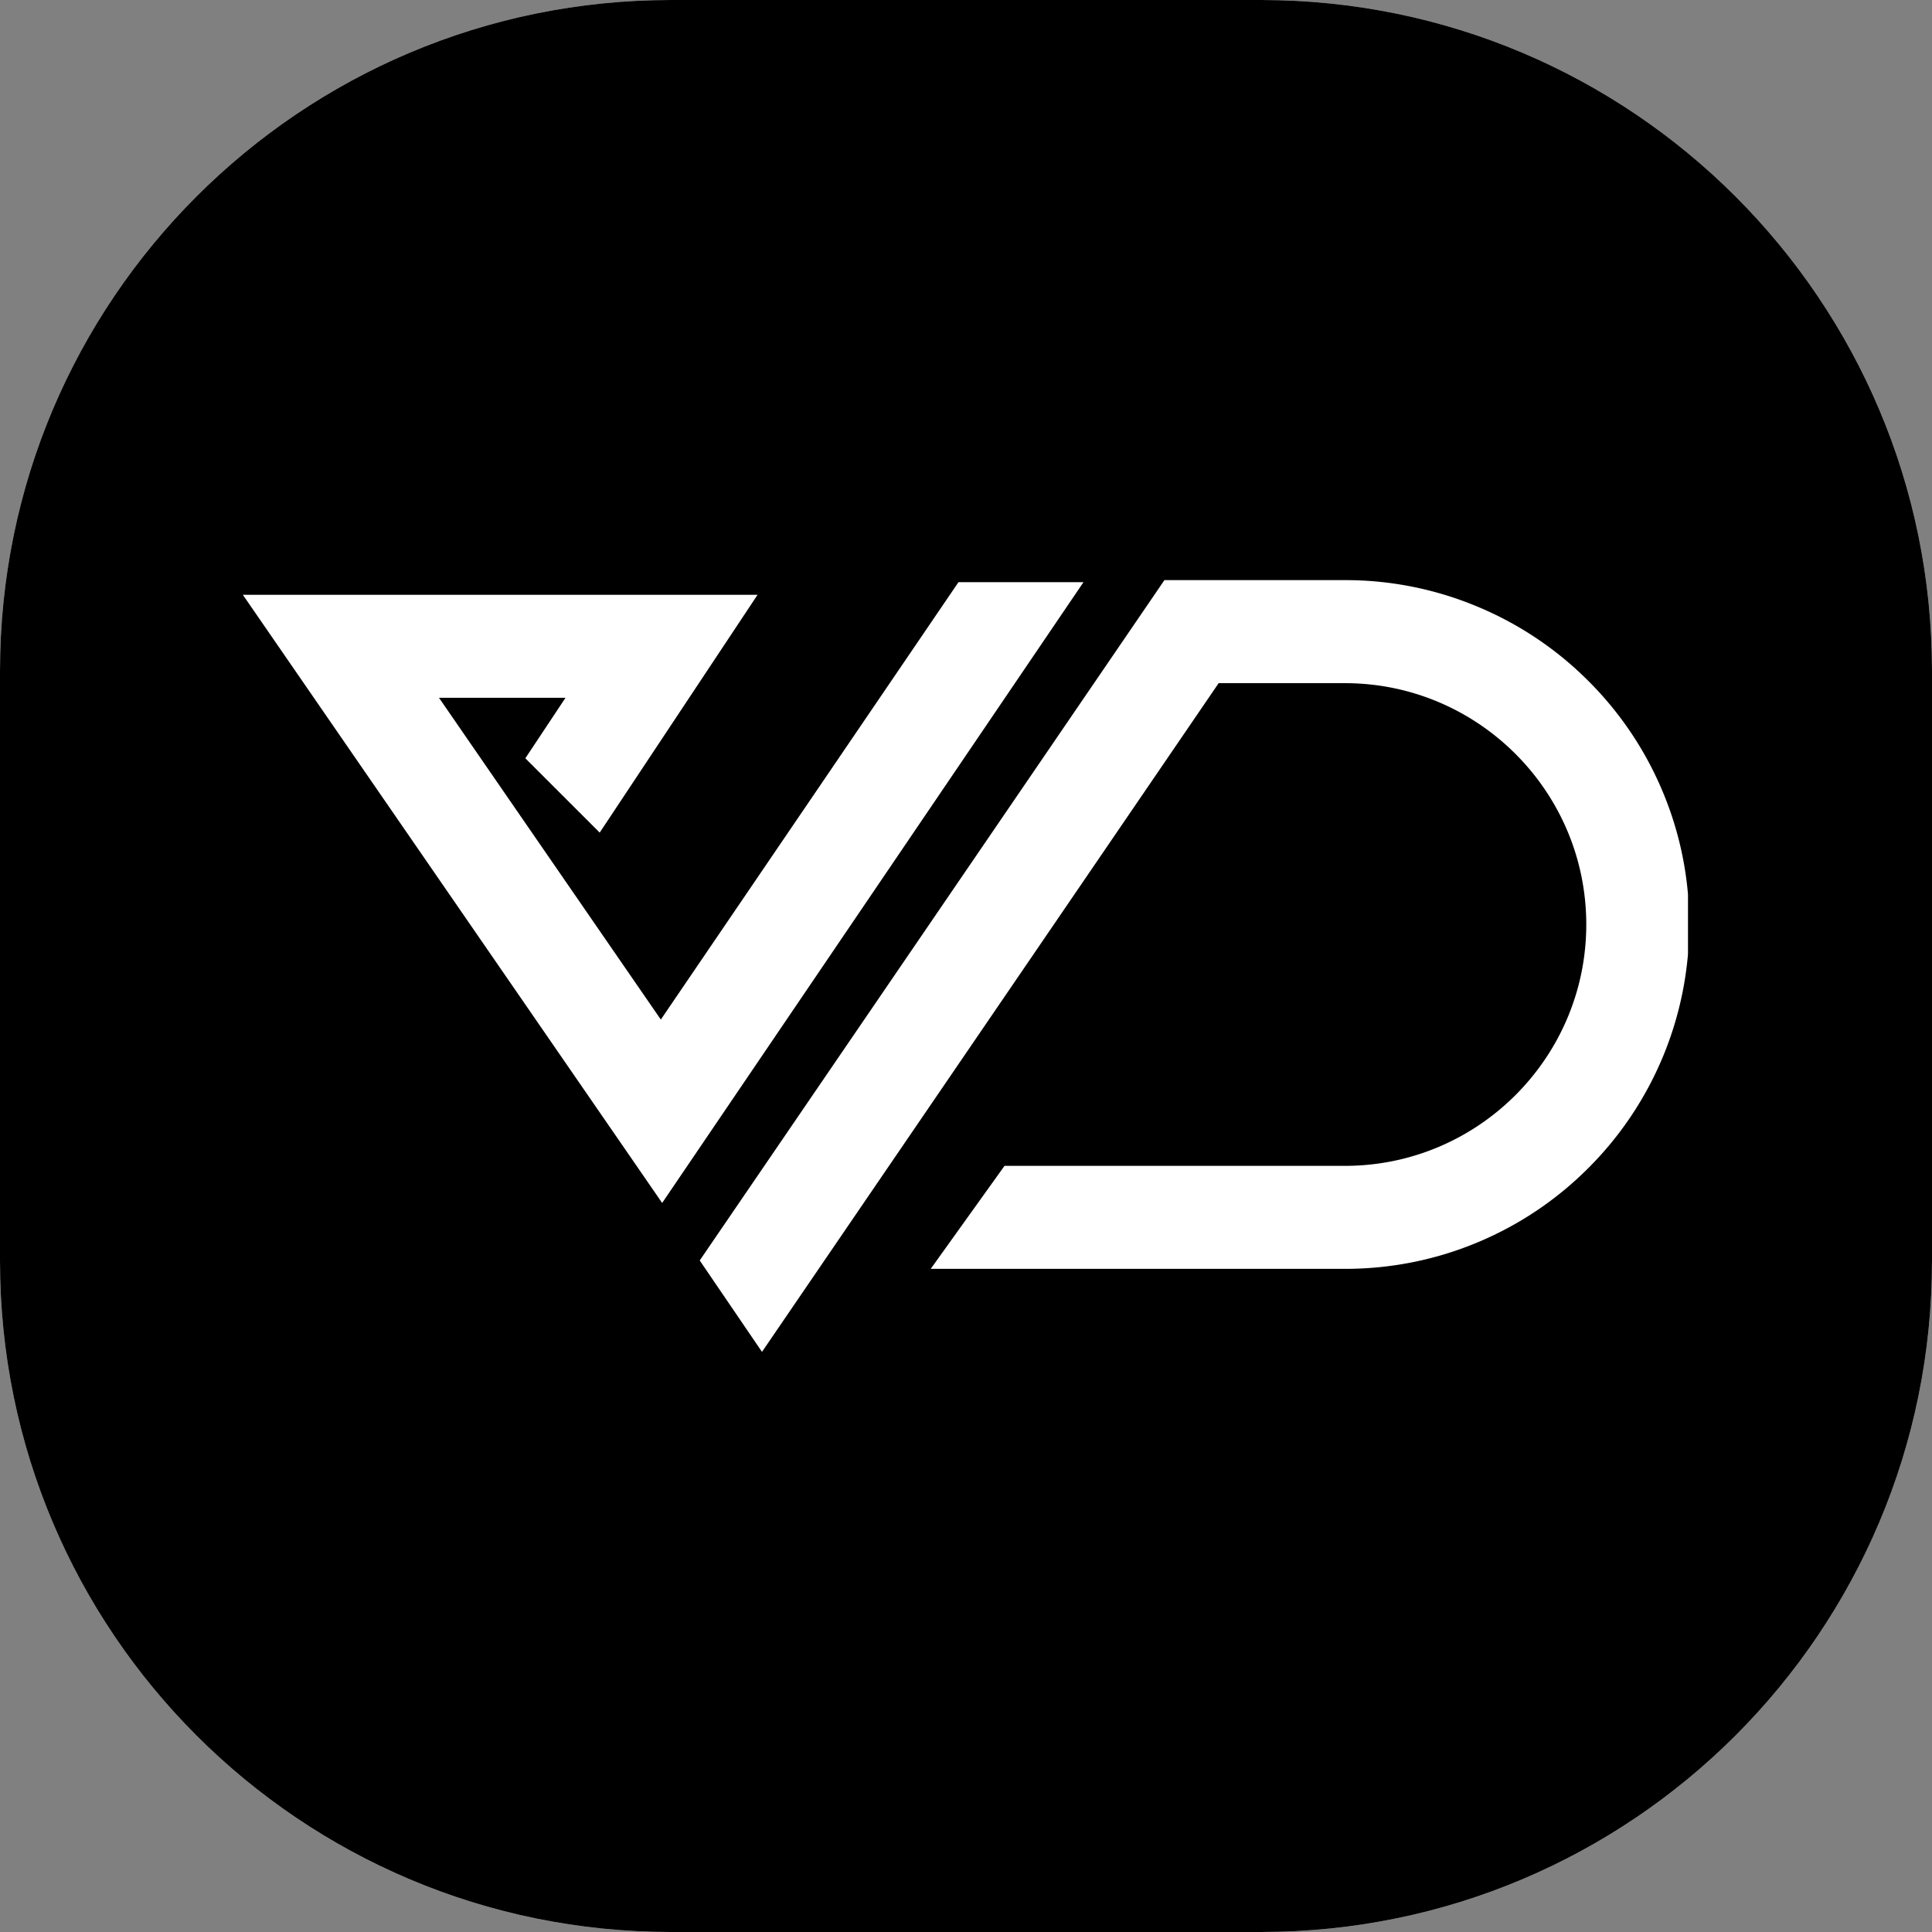
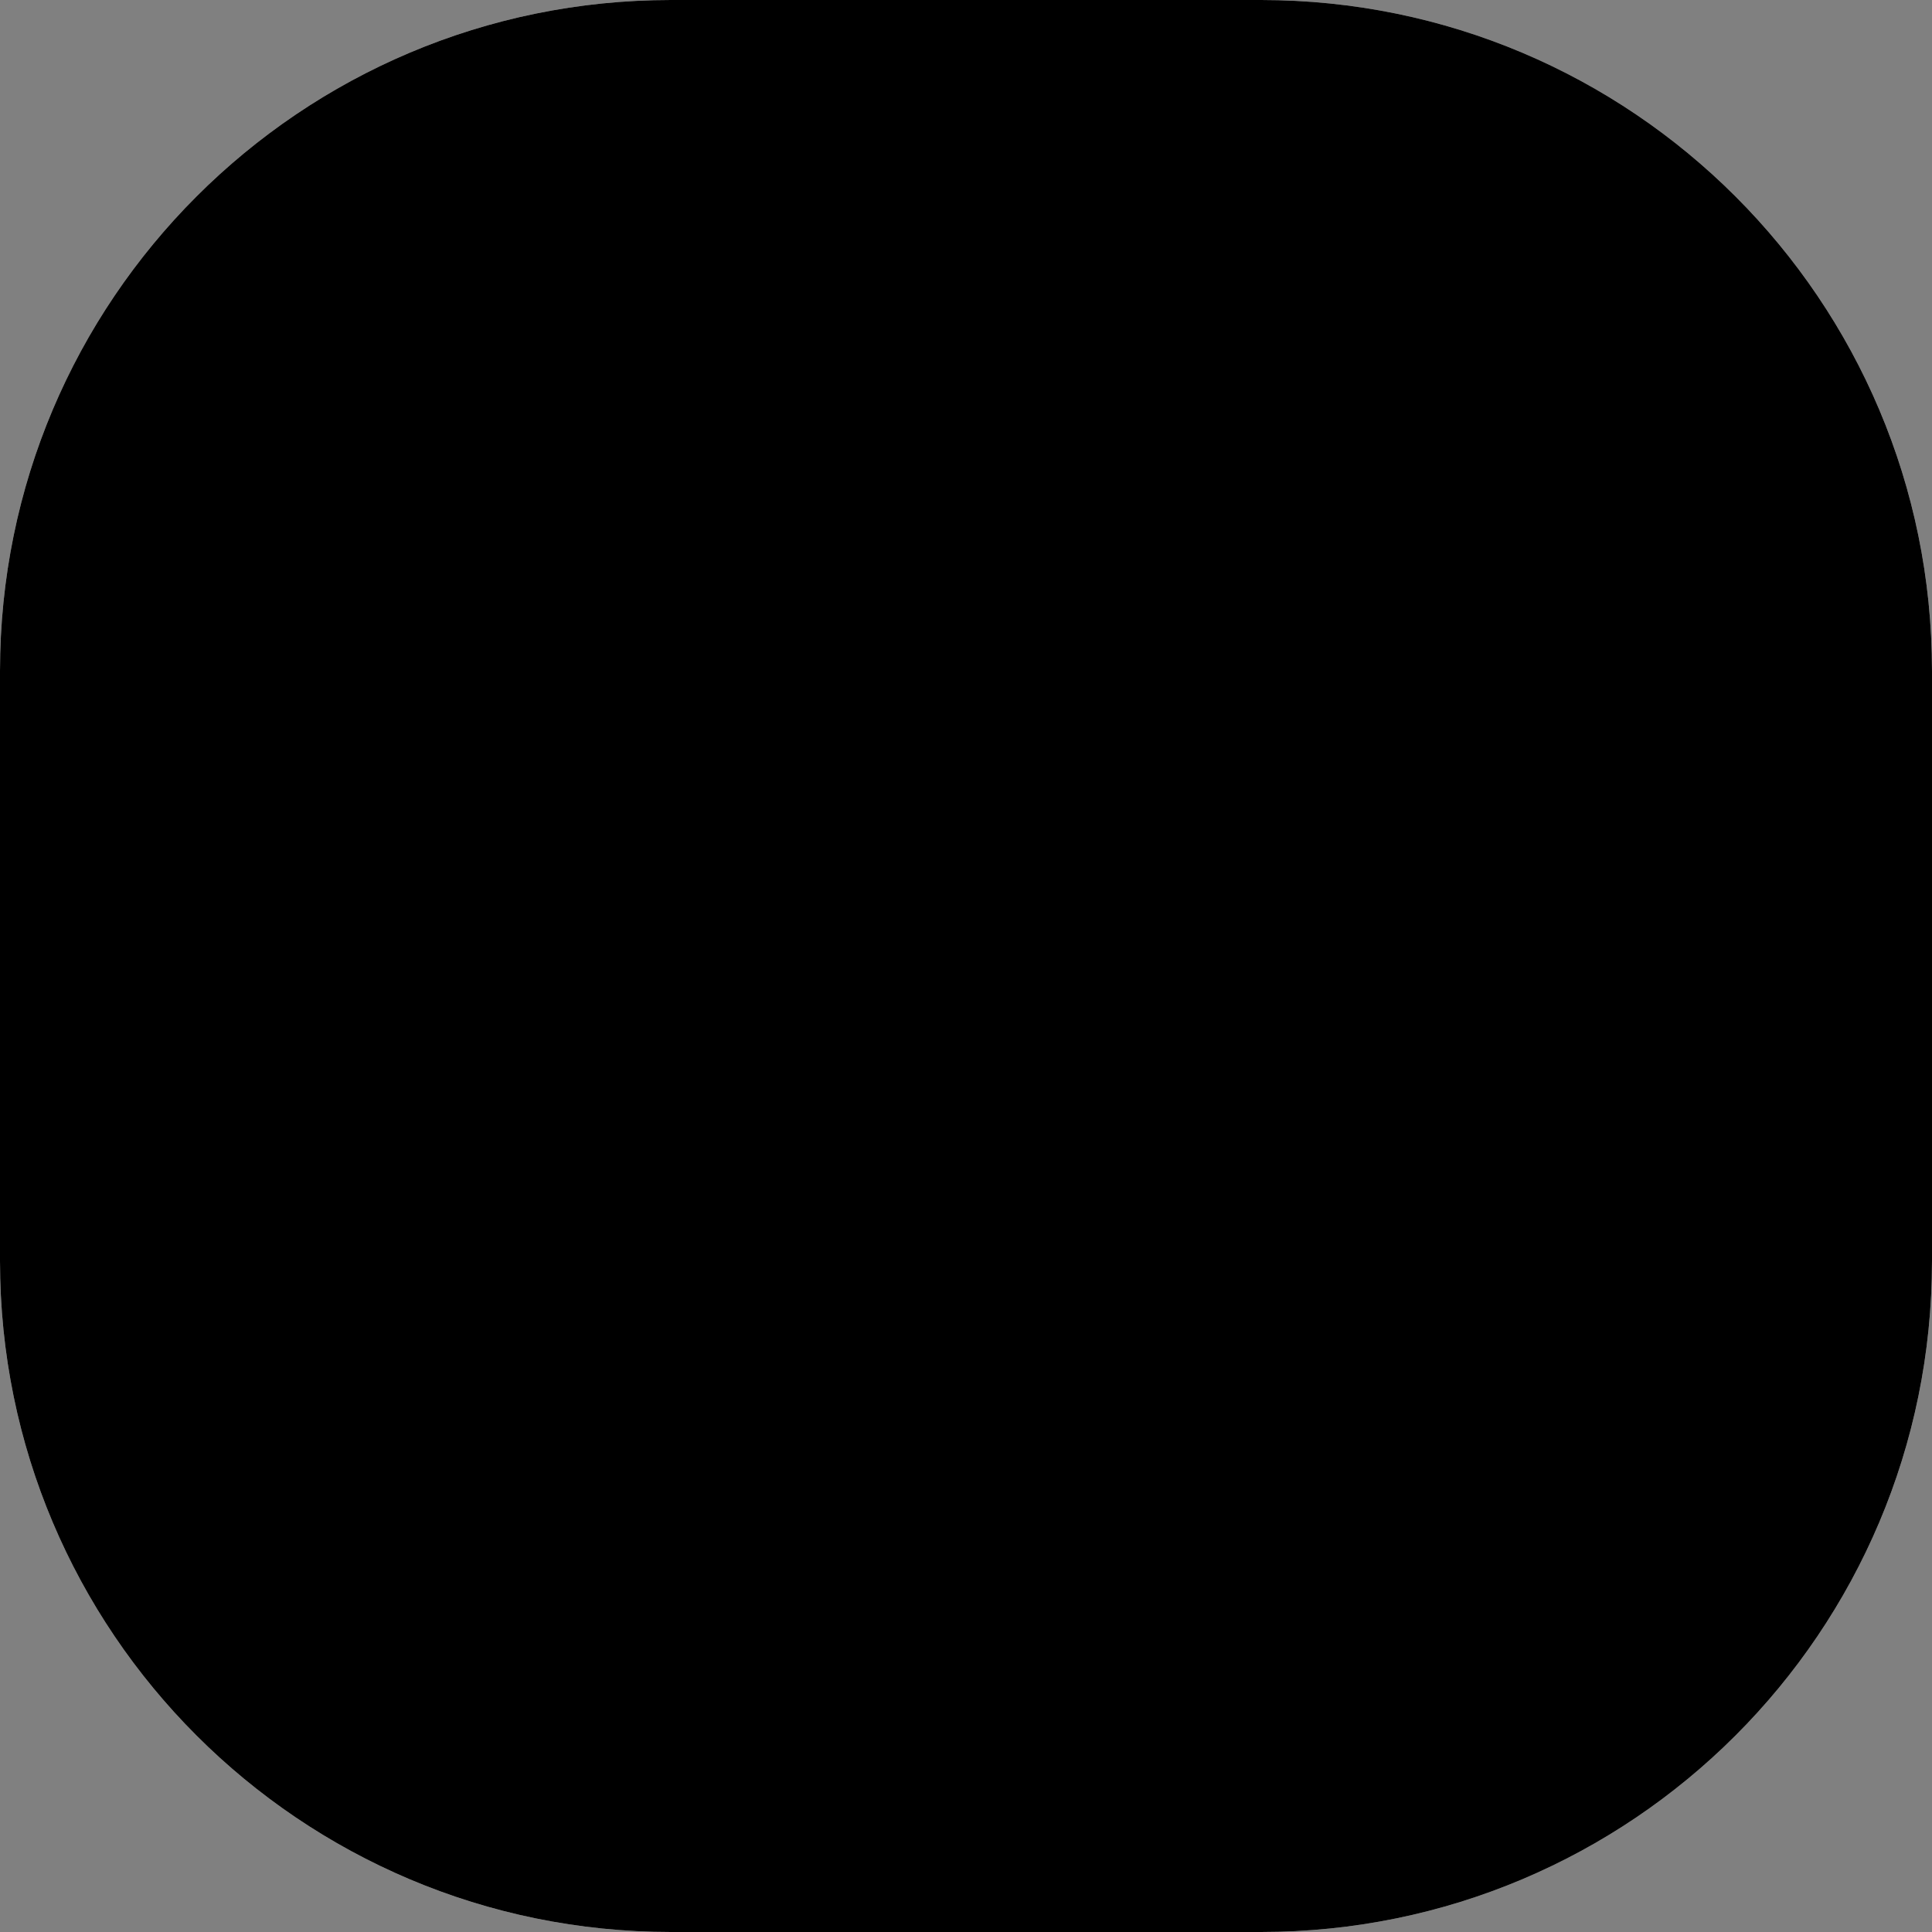
<svg xmlns="http://www.w3.org/2000/svg" data-bbox="-21.6 -21.6 259.2 259.2" height="288" viewBox="0 0 216 216" width="288" data-type="color">
  <rect x="0" y="0" width="216" height="216" fill="#808080" stroke="none" />
  <g>
    <defs>
      <clipPath id="63af9d4a-2c0d-441b-92a5-6c16da93cf94">
        <path d="M0 75v66c0 41.422 33.578 75 75 75h66c41.422 0 75-33.578 75-75V75c0-41.422-33.578-75-75-75H75C33.578 0 0 33.578 0 75m0 0" />
      </clipPath>
      <clipPath id="cad144c3-8557-4d2d-882f-1018598295e7">
        <path d="M27.152 64.848H188.72v86.398H27.152Zm0 0" />
      </clipPath>
      <clipPath id="933992dc-d9ee-4a51-a8dc-ae015b96bc55">
        <path d="M0 75v66c0 41.422 33.578 75 75 75h66c41.422 0 75-33.578 75-75V75c0-41.422-33.578-75-75-75H75C33.578 0 0 33.578 0 75m0 0" />
      </clipPath>
      <clipPath id="07fc3351-0235-499e-90bd-22a854ef27ca">
        <path d="M0 75v66c0 41.422 33.578 75 75 75h66c41.422 0 75-33.578 75-75V75c0-41.422-33.578-75-75-75H75C33.578 0 0 33.578 0 75m0 0" />
      </clipPath>
      <clipPath id="4dc826a8-1159-42ca-a75c-edd1925eb780">
        <path d="M27.152 64.848H188.72v86.398H27.152Zm0 0" />
      </clipPath>
      <clipPath id="e8408731-4c0f-4c42-96ca-487f72b29f53">
-         <path d="M0 75v66c0 41.422 33.578 75 75 75h66c41.422 0 75-33.578 75-75V75c0-41.422-33.578-75-75-75H75C33.578 0 0 33.578 0 75m0 0" />
-       </clipPath>
+         </clipPath>
    </defs>
    <g clip-path="url(#63af9d4a-2c0d-441b-92a5-6c16da93cf94)">
      <path fill="#ffffff" d="M237.6-21.6v259.2H-21.6V-21.6z" data-color="1" />
      <path fill="#000000" d="M237.6-21.6v259.2H-21.6V-21.6z" data-color="2" />
    </g>
    <g clip-path="url(#cad144c3-8557-4d2d-882f-1018598295e7)">
      <g clip-path="url(#933992dc-d9ee-4a51-a8dc-ae015b96bc55)">
        <path d="M121.137 65.086 74.03 134.492 27.152 66.5h57.543L67.047 93.086l-8.313-8.309 4.489-6.761H49.082l24.8 35.972 33.278-48.902Zm64.699 23.289a38.3 38.3 0 0 0-8.246-12.234 38.3 38.3 0 0 0-12.235-8.246 38.2 38.2 0 0 0-14.988-3.036h-20.183L78.23 140.922l6.961 10.219 51.055-74.762h14.121c14.875 0 26.98 12.105 26.98 26.98 0 14.88-12.105 26.985-26.98 26.985h-38.062l-8.25 11.515h46.312c5.192 0 10.235-1.02 14.985-3.027a38.3 38.3 0 0 0 12.234-8.25 38.43 38.43 0 0 0 11.273-27.223 38.1 38.1 0 0 0-3.023-14.984m0 0" fill="#ffffff" data-color="1" />
      </g>
    </g>
    <g clip-path="url(#07fc3351-0235-499e-90bd-22a854ef27ca)">
      <path fill="#ffffff" d="M237.6-21.6v259.2H-21.6V-21.6z" data-color="1" />
      <path fill="#000000" d="M237.6-21.6v259.2H-21.6V-21.6z" data-color="2" />
    </g>
    <g clip-path="url(#4dc826a8-1159-42ca-a75c-edd1925eb780)">
      <g clip-path="url(#e8408731-4c0f-4c42-96ca-487f72b29f53)">
        <path d="M121.137 65.086 74.03 134.492 27.152 66.5h57.543L67.047 93.086l-8.313-8.309 4.489-6.761H49.082l24.8 35.972 33.278-48.902Zm64.699 23.289a38.3 38.3 0 0 0-8.246-12.234 38.3 38.3 0 0 0-12.235-8.246 38.2 38.2 0 0 0-14.988-3.036h-20.183L78.23 140.922l6.961 10.219 51.055-74.762h14.121c14.875 0 26.98 12.105 26.98 26.98 0 14.88-12.105 26.985-26.98 26.985h-38.062l-8.25 11.515h46.312c5.192 0 10.235-1.02 14.985-3.027a38.3 38.3 0 0 0 12.234-8.25 38.43 38.43 0 0 0 11.273-27.223 38.1 38.1 0 0 0-3.023-14.984m0 0" fill="#ffffff" data-color="1" />
      </g>
    </g>
  </g>
</svg>